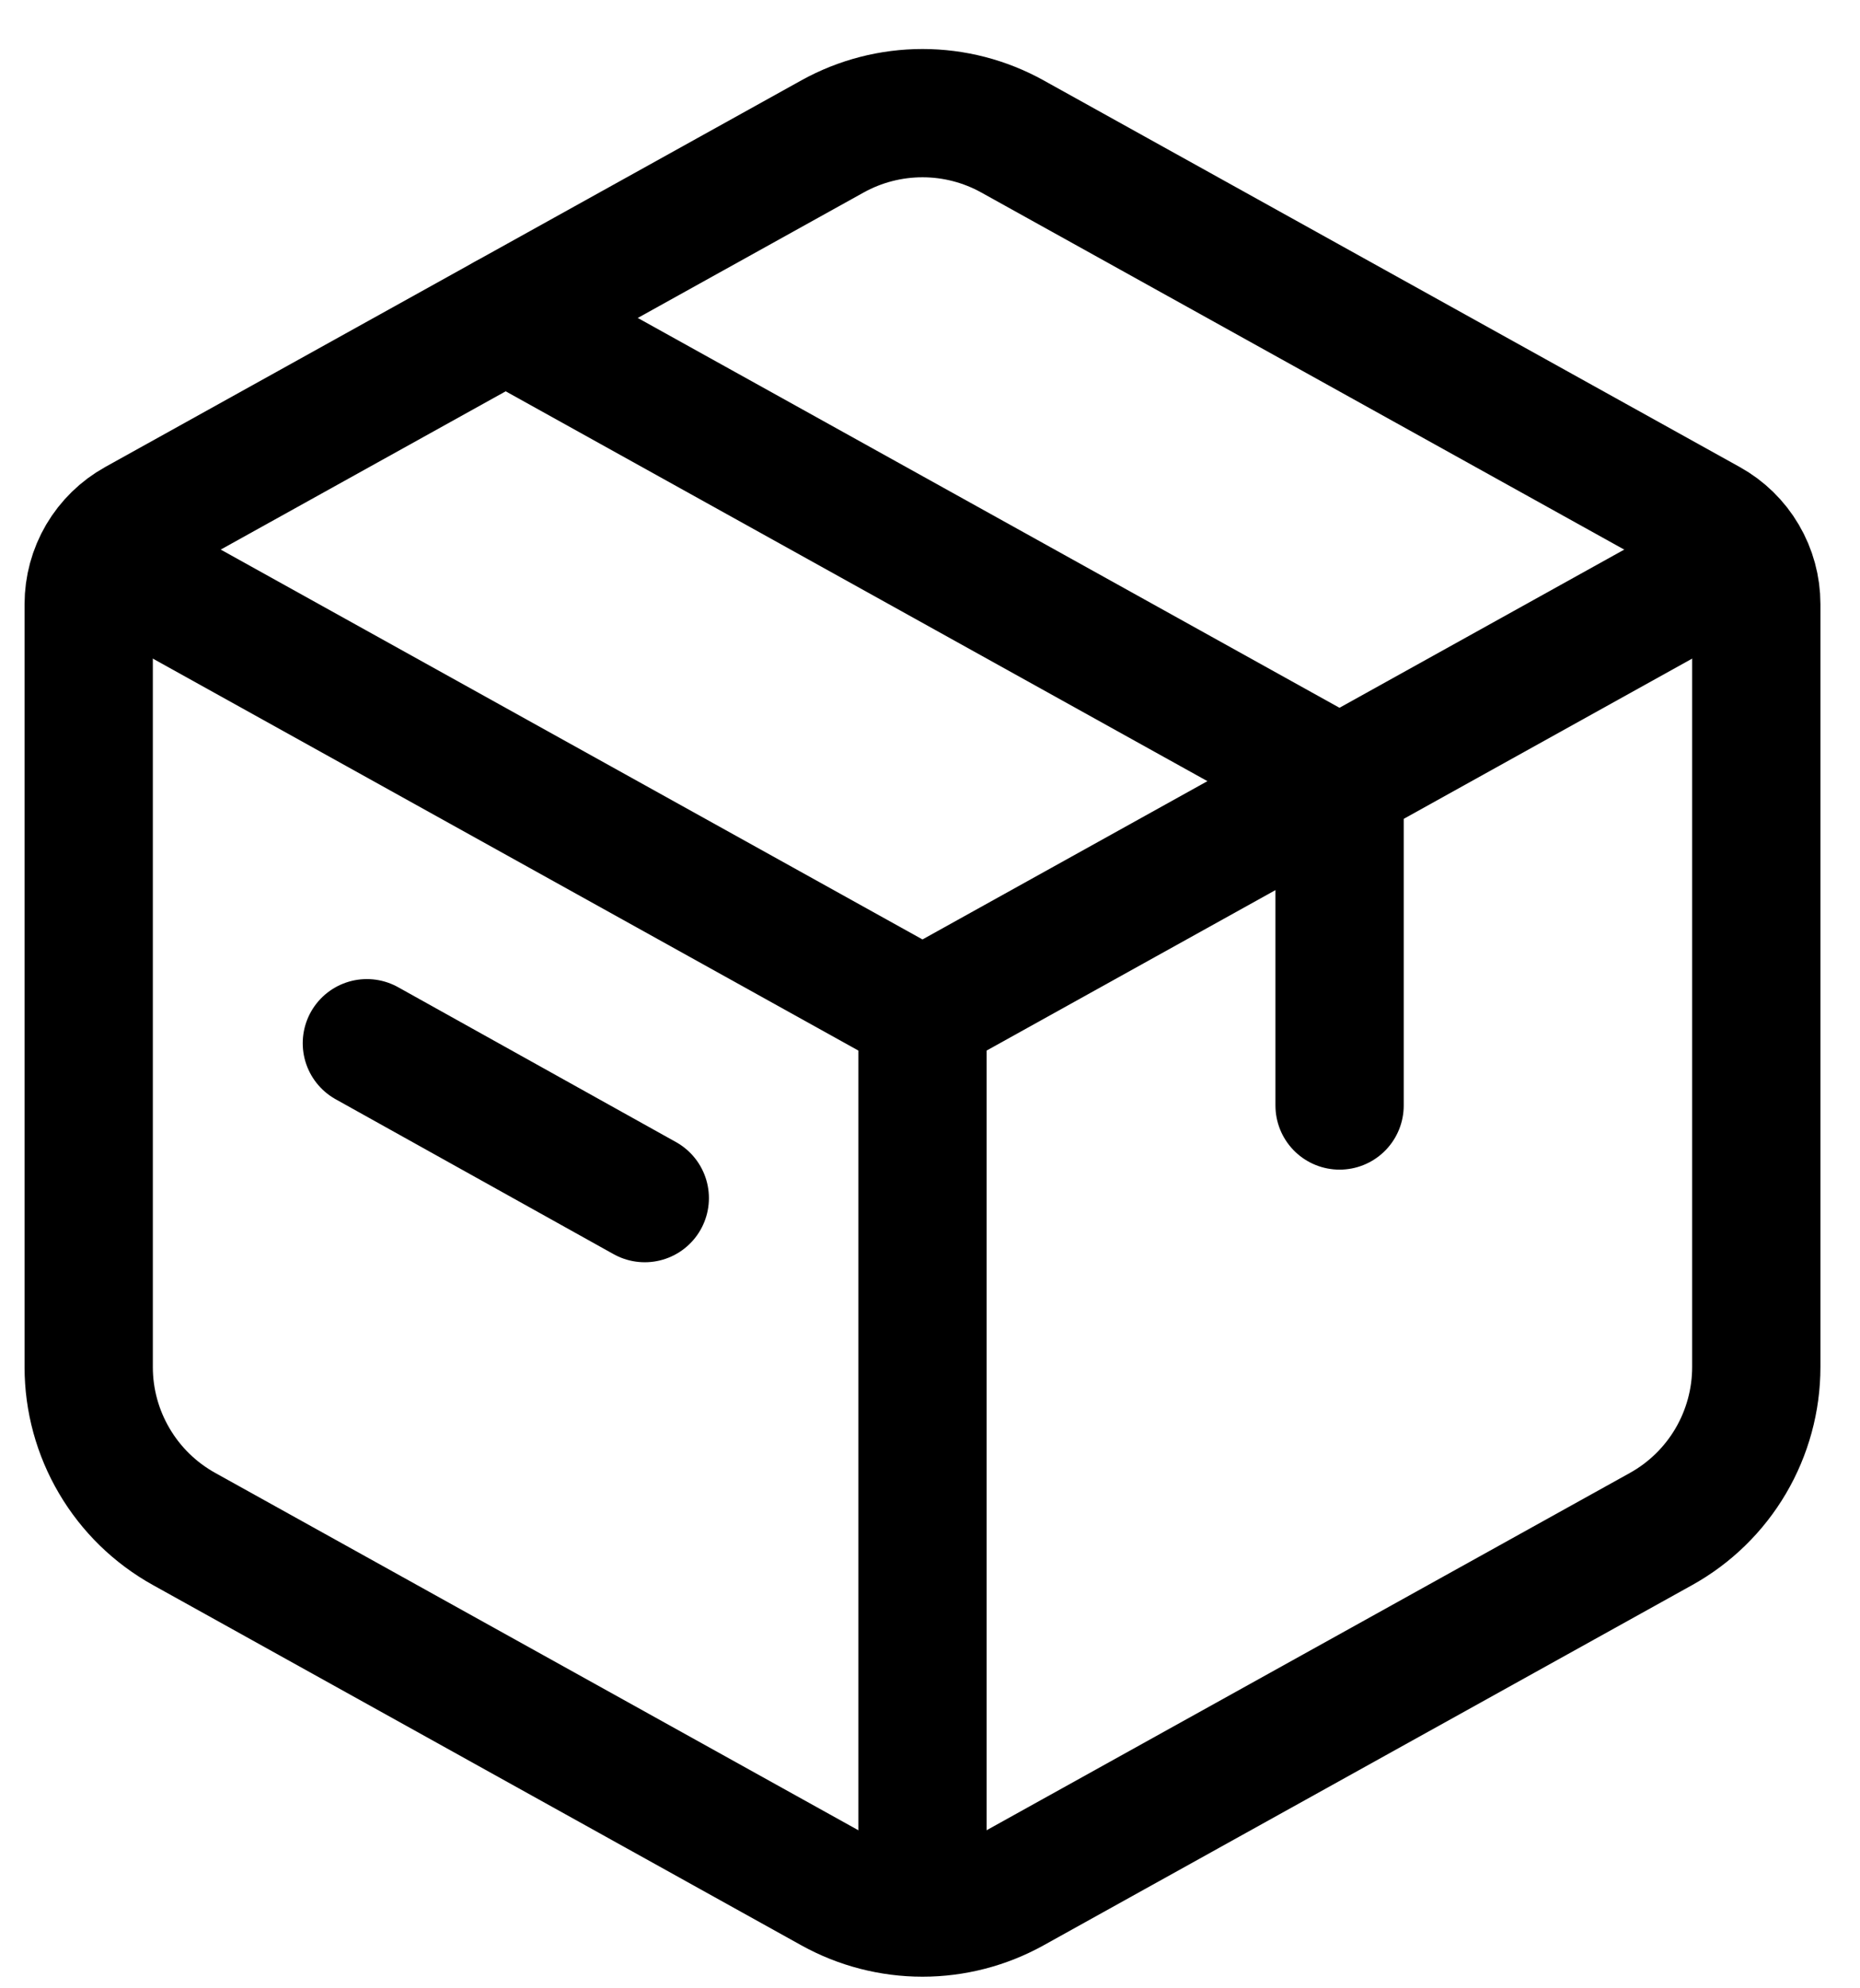
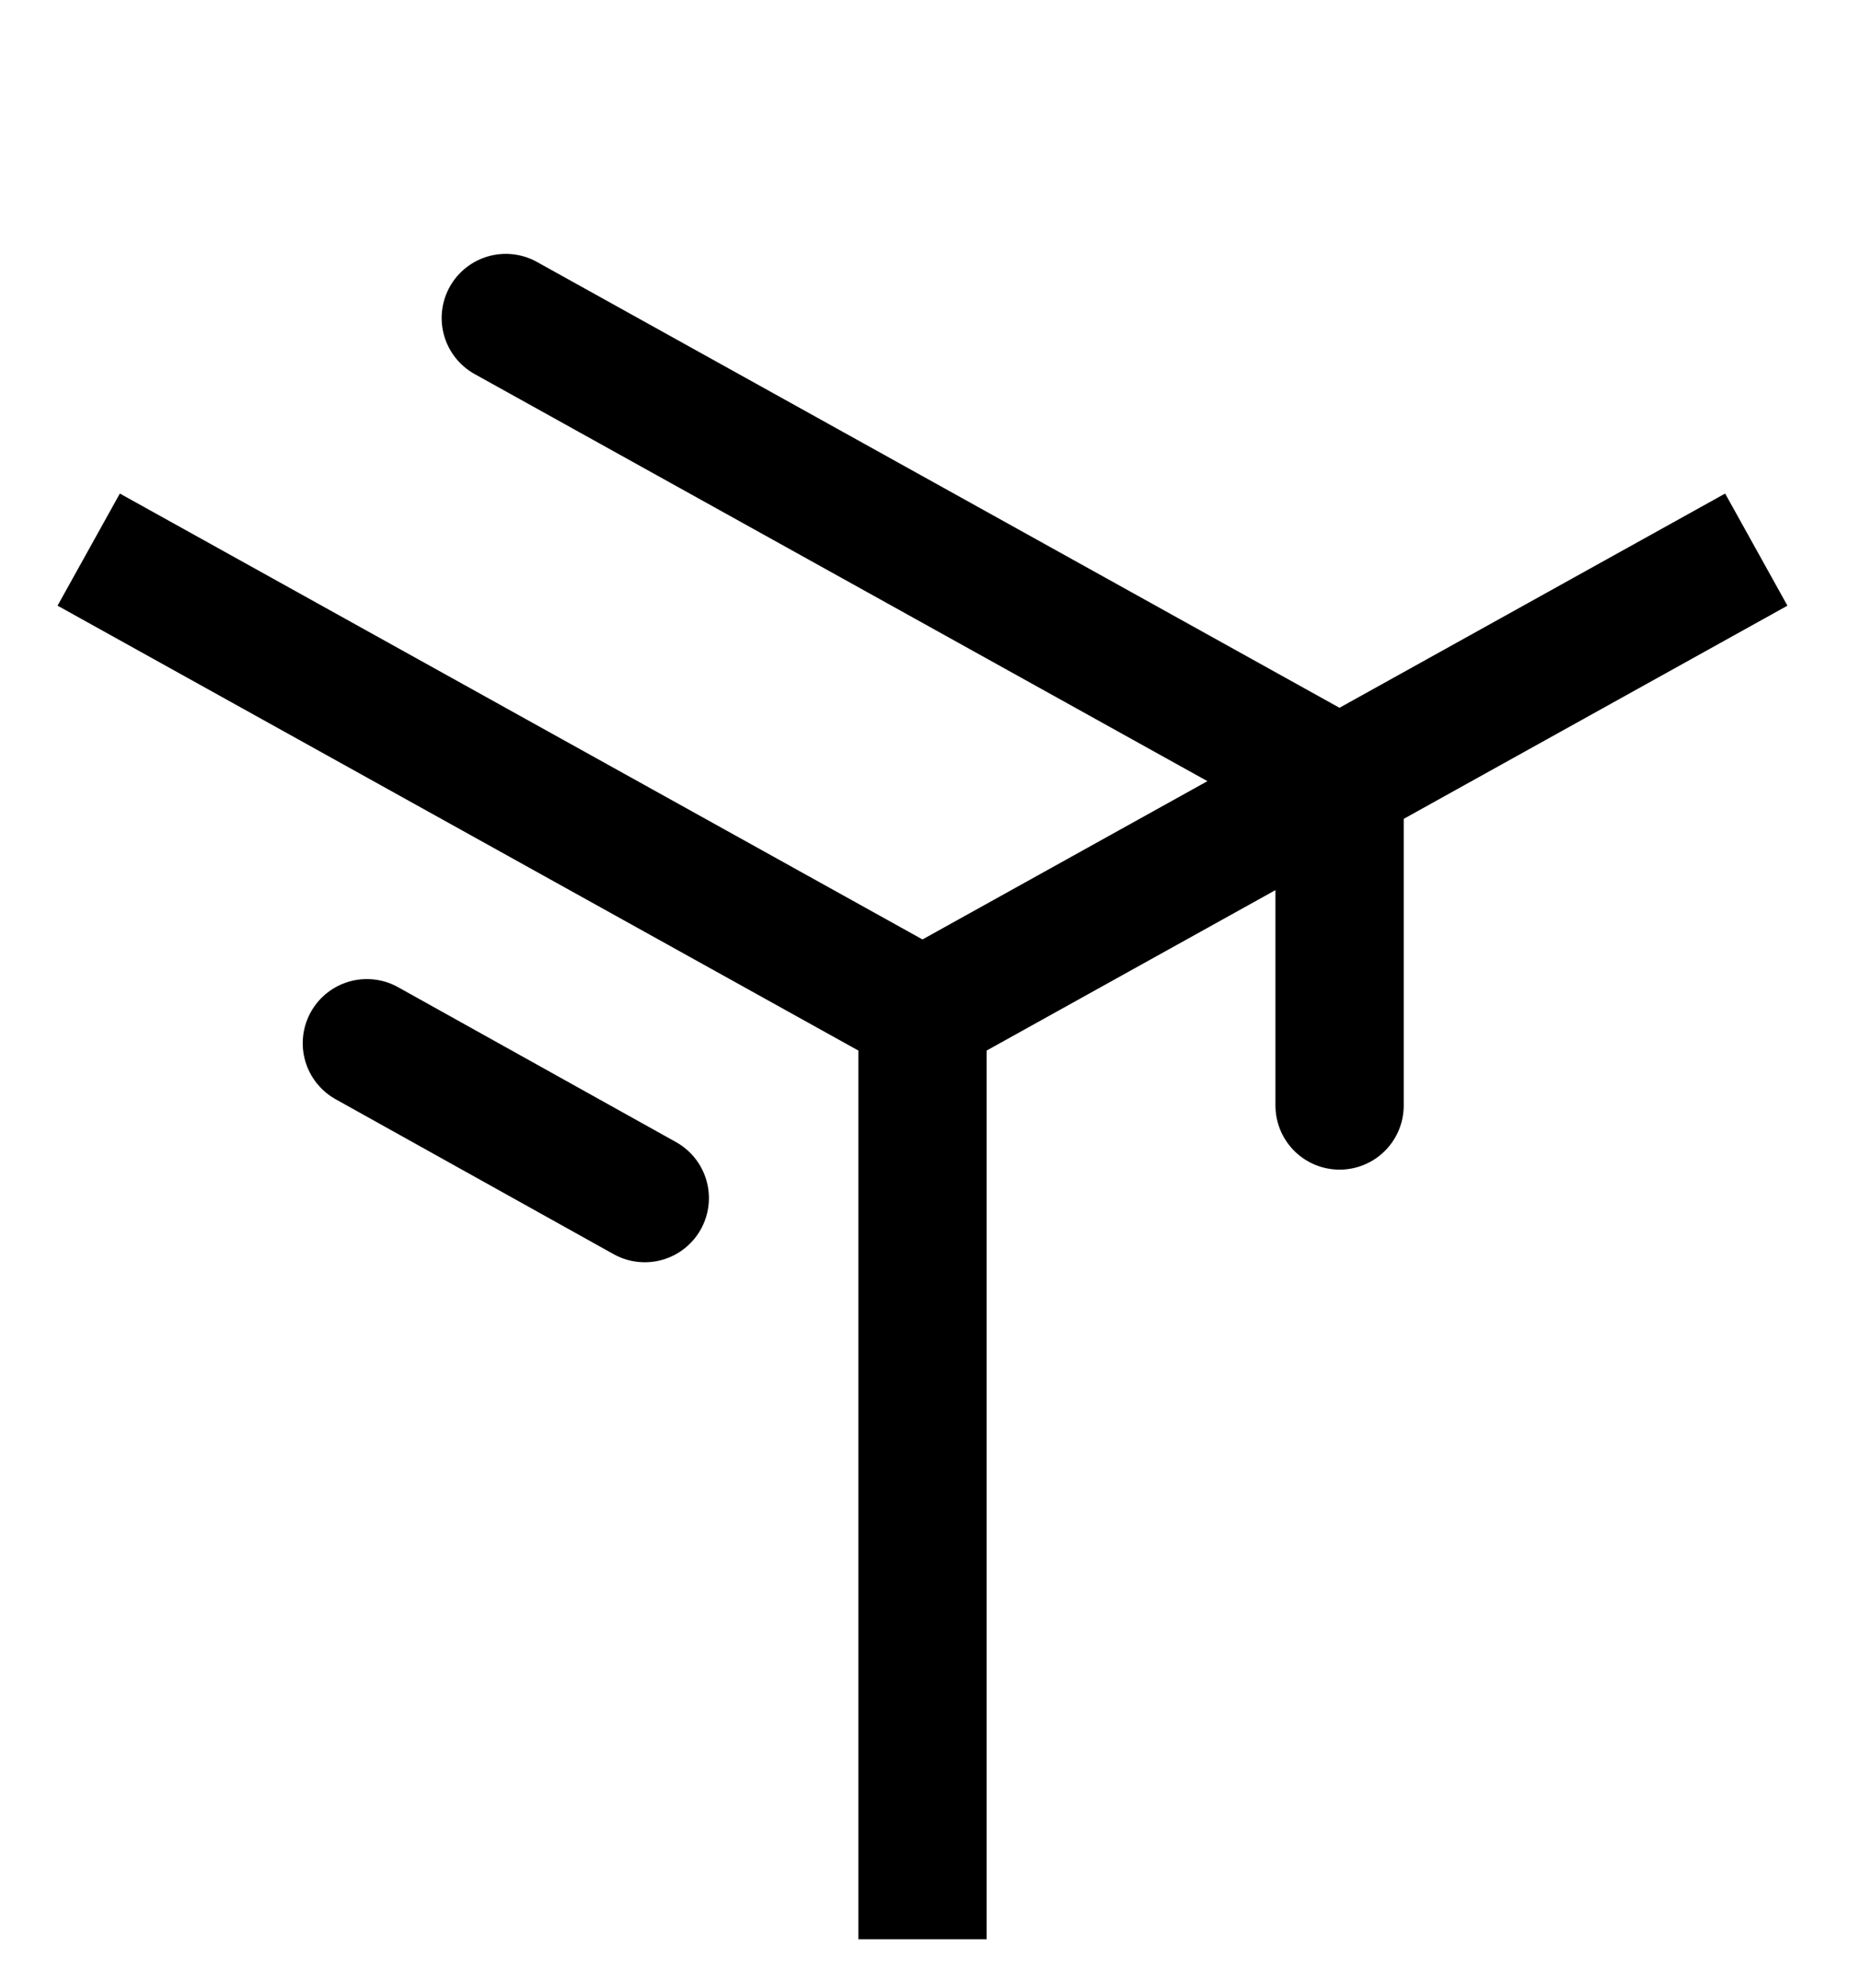
<svg xmlns="http://www.w3.org/2000/svg" fill="none" viewBox="0 0 29 31" height="31" width="29">
-   <path stroke-linejoin="round" stroke-linecap="round" stroke-width="2" stroke="black" d="M12.98 2.127C13.409 1.889 13.892 1.764 14.383 1.764C14.874 1.764 15.356 1.889 15.785 2.127L26.64 8.156C26.865 8.281 27.053 8.464 27.183 8.686C27.314 8.908 27.383 9.161 27.383 9.419V21.314C27.383 21.829 27.245 22.335 26.984 22.779C26.723 23.223 26.347 23.59 25.896 23.84L15.785 29.456C15.356 29.694 14.874 29.819 14.383 29.819C13.892 29.819 13.409 29.694 12.98 29.456L2.869 23.838C2.419 23.588 2.044 23.223 1.783 22.779C1.521 22.335 1.383 21.83 1.383 21.315V9.419C1.383 9.161 1.452 8.908 1.582 8.686C1.713 8.464 1.9 8.281 2.125 8.156L12.98 2.127Z" />
  <path stroke-linejoin="round" stroke-linecap="round" stroke-width="2" stroke="black" d="M7.886 4.958L20.886 12.18V17.236M5.72 16.265L10.053 18.68" />
  <path stroke-linejoin="round" stroke-width="2" stroke="black" d="M1.383 8.569L14.383 15.791M14.383 15.791L27.383 8.569M14.383 15.791V30.236" />
</svg>